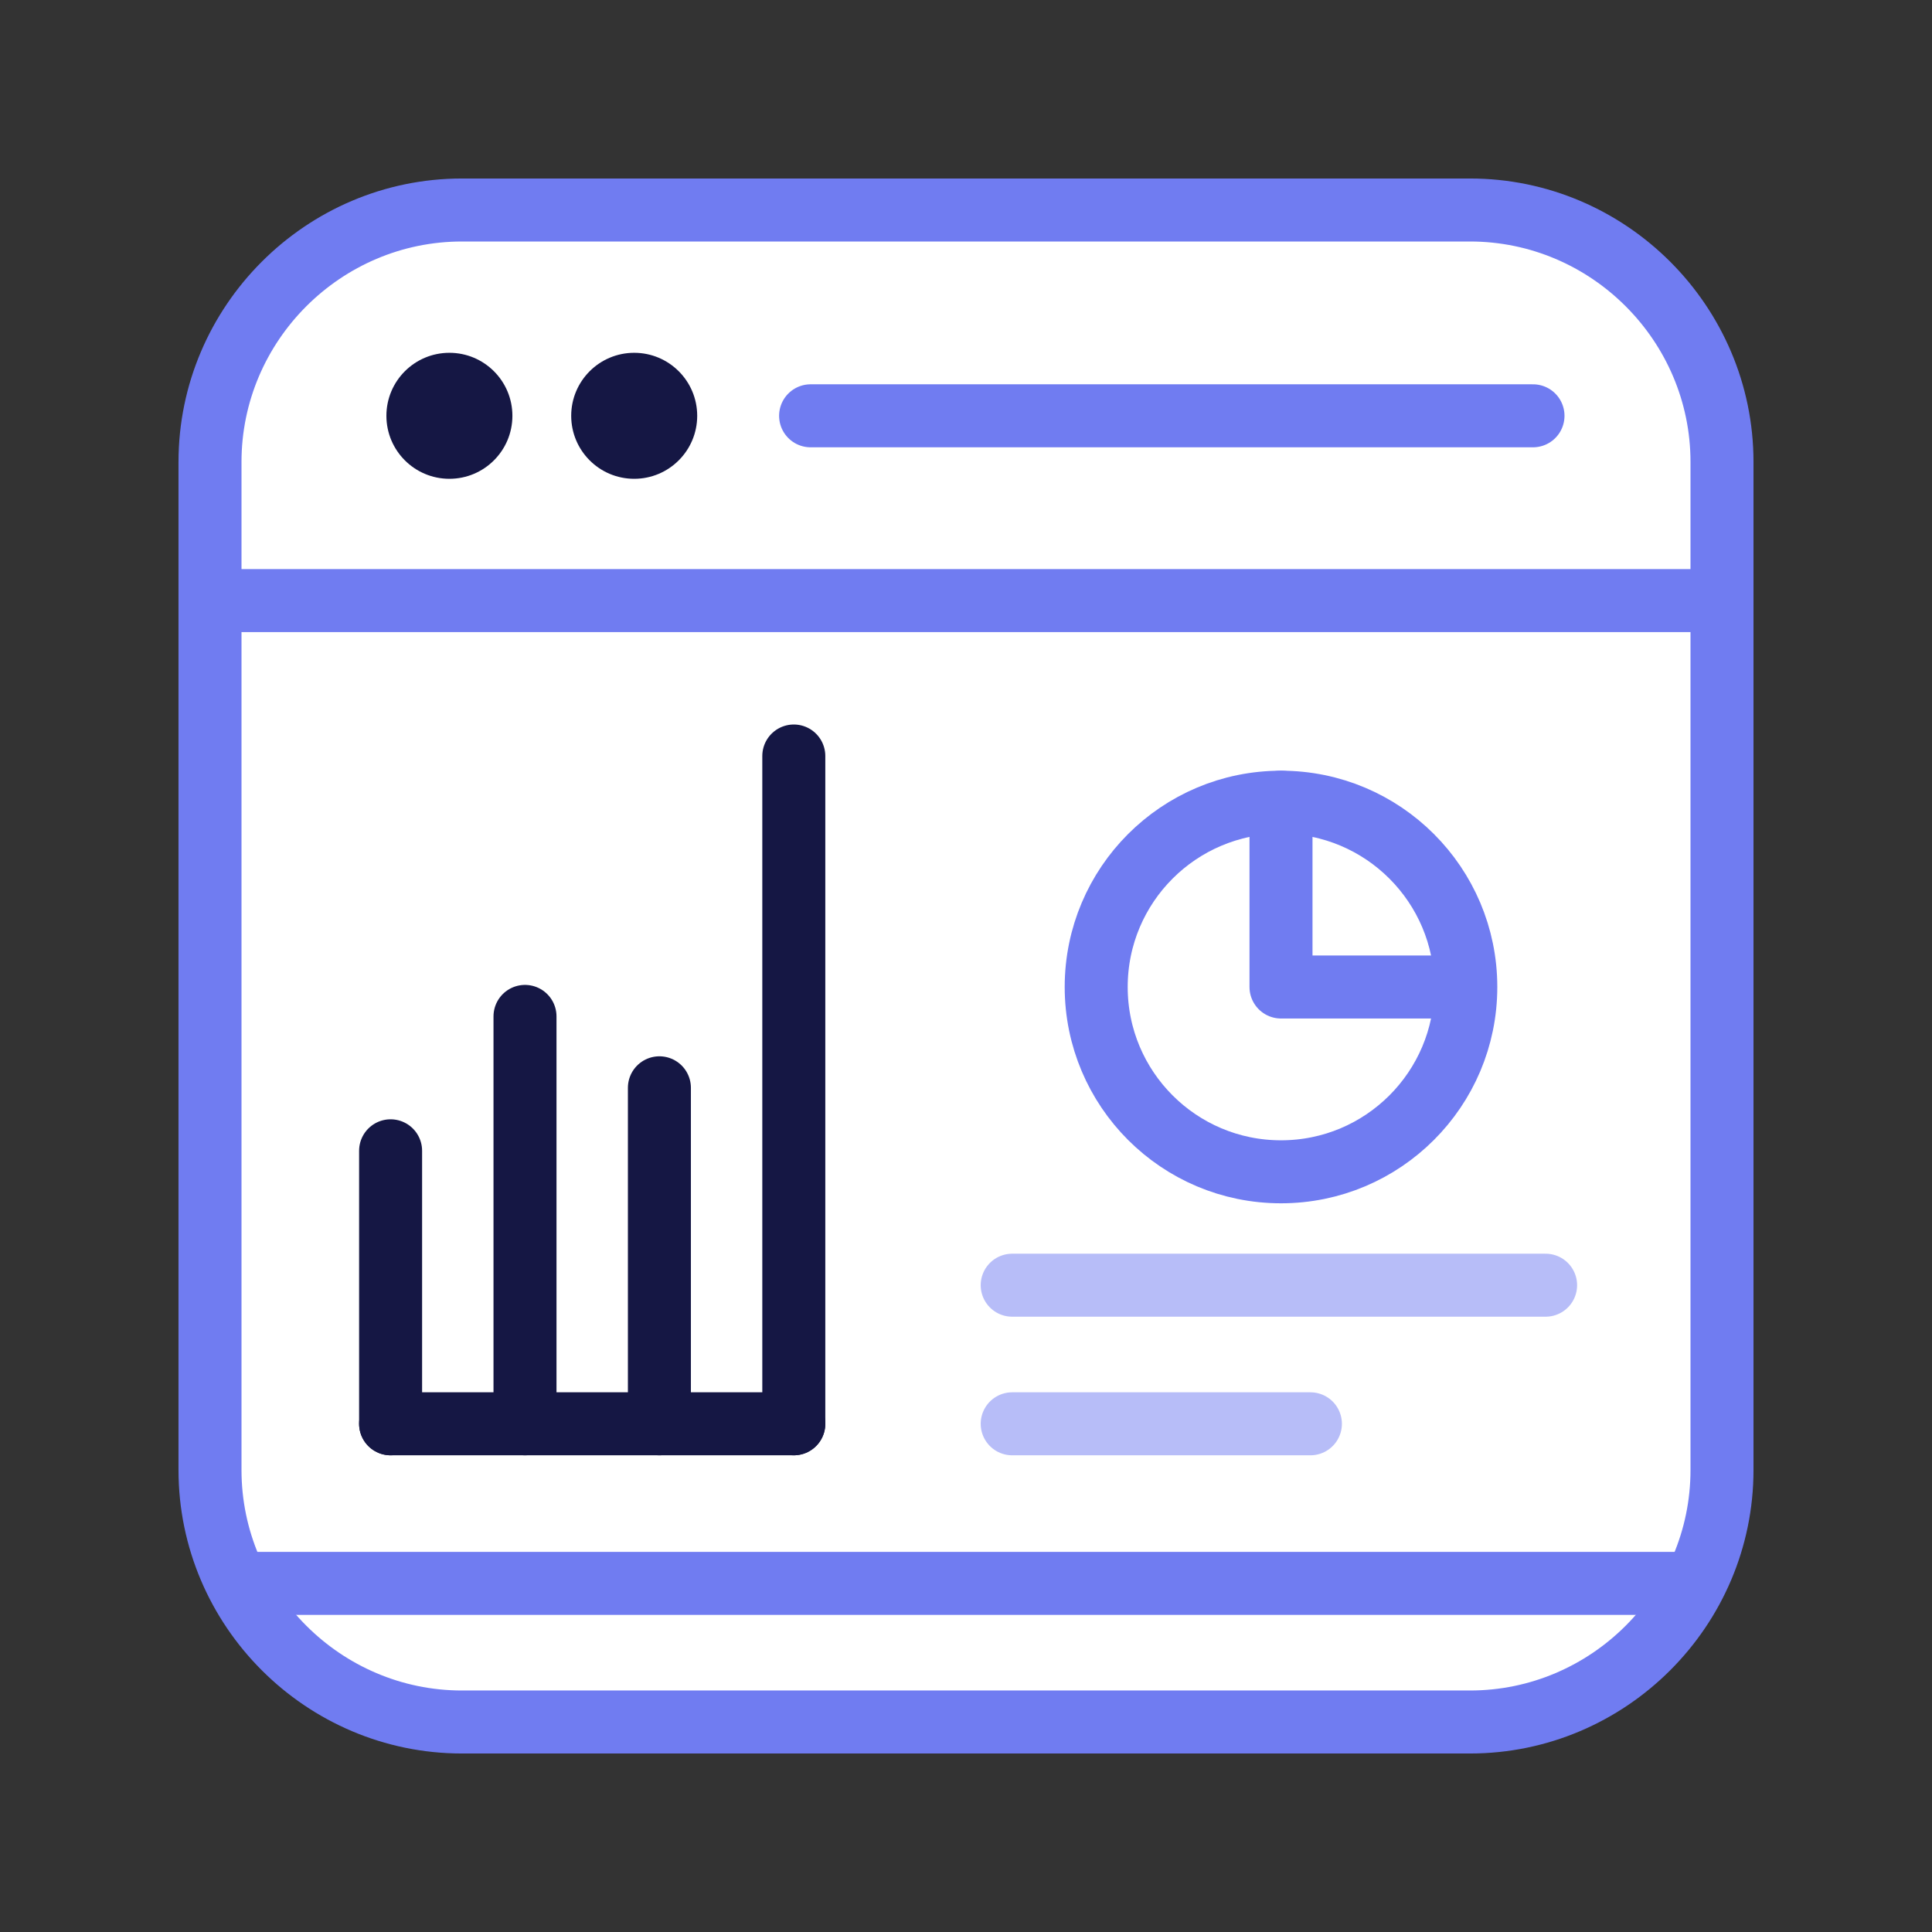
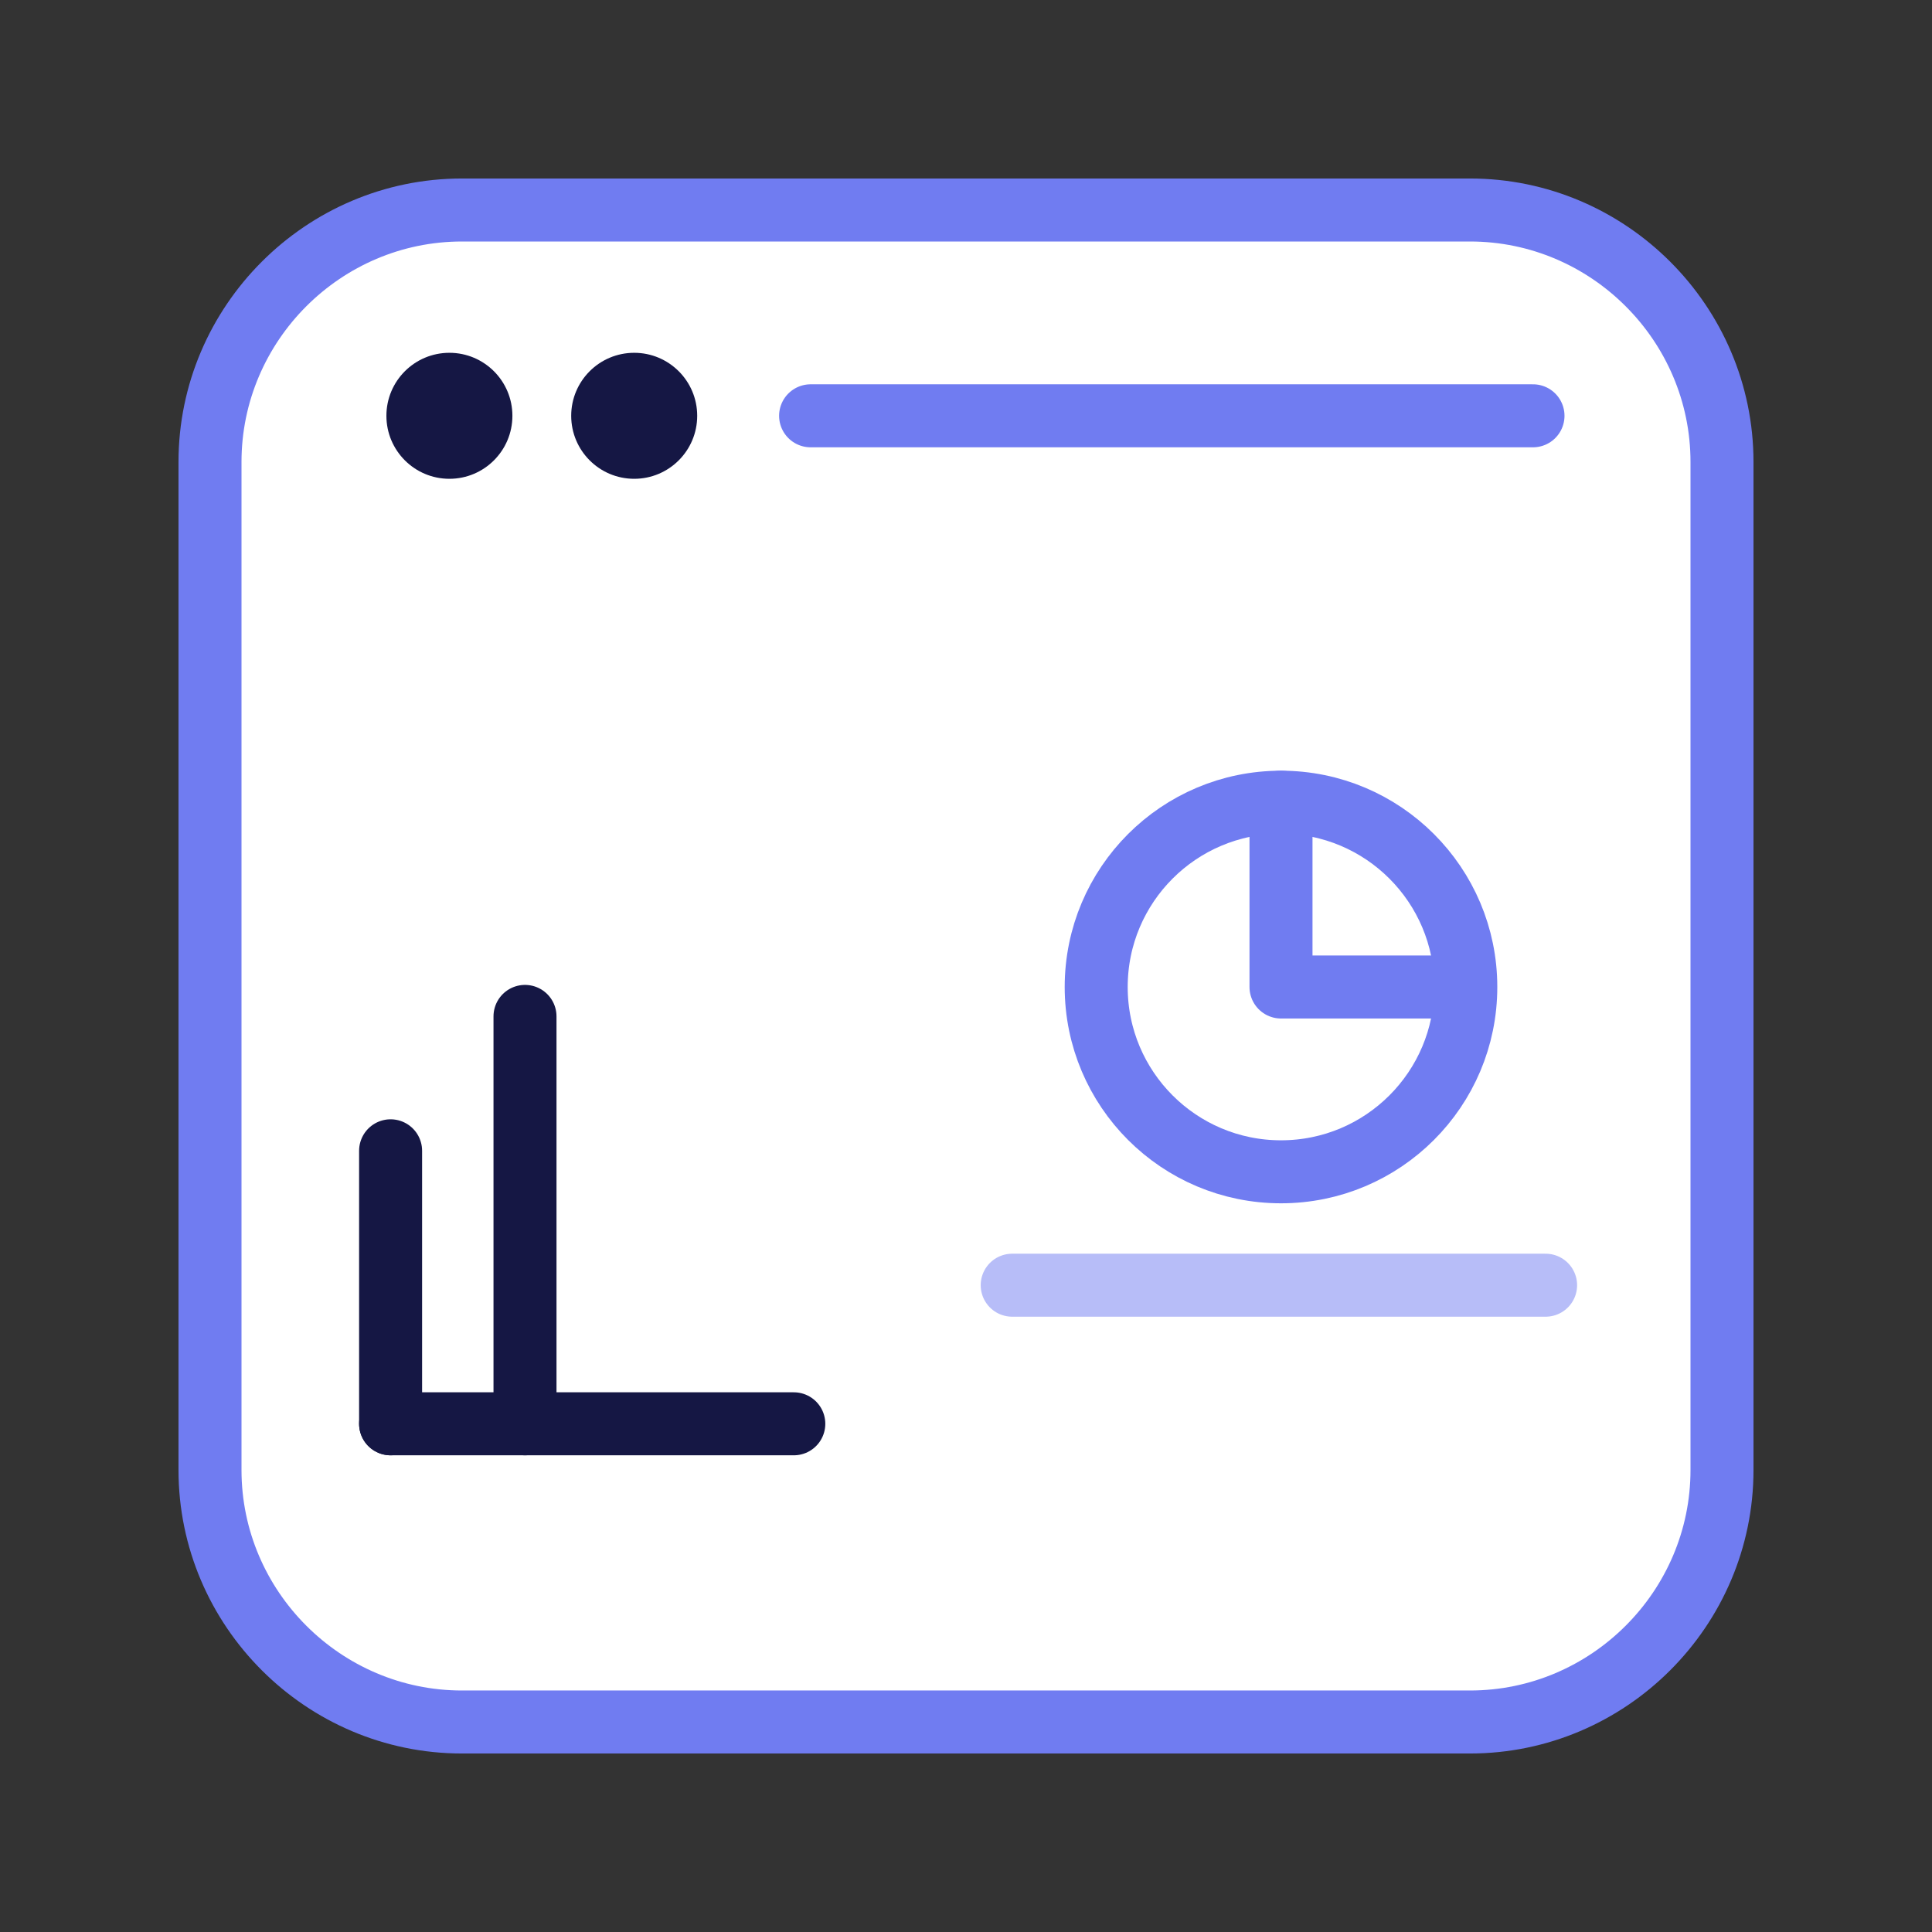
<svg xmlns="http://www.w3.org/2000/svg" version="1.1" id="Layer_2_00000139997960865535565600000008891144253430359177_" x="0px" y="0px" viewBox="0 0 46 46" style="enable-background:new 0 0 46 46;" xml:space="preserve">
  <rect x="0" y="0" width="46" height="46" fill="#333333" stroke="none" />
  <style type="text/css"> .st0{fill:#FFFFFF;stroke:#707CF1;stroke-width:1.5;stroke-linecap:round;stroke-linejoin:round;} .st1{fill:none;stroke:#707CF1;stroke-width:1.5;stroke-linecap:round;stroke-linejoin:round;} .st2{fill:#151744;} .st3{fill:none;stroke:#B7BDF8;stroke-width:1.5;stroke-linecap:round;stroke-linejoin:round;} .st4{fill:none;stroke:#151744;stroke-width:1.5;stroke-linecap:round;stroke-linejoin:round;} </style>
  <g id="Layer_1-2">
    <g>
      <path class="st0" d="M11,5h24c3.3,0,6,2.7,6,6v24c0,3.3-2.7,6-6,6H11c-3.3,0-6-2.7-6-6V11C5,7.7,7.7,5,11,5z" />
-       <line class="st1" x1="5" y1="14.3" x2="41" y2="14.3" />
-       <line class="st1" x1="6" y1="37.7" x2="40" y2="37.7" />
      <circle class="st2" cx="10.7" cy="9.9" r="1.5" />
      <circle class="st2" cx="15.1" cy="9.9" r="1.5" />
      <line class="st1" x1="19.3" y1="9.9" x2="36.5" y2="9.9" />
      <g>
        <line class="st3" x1="24.1" y1="30.6" x2="36.8" y2="30.6" />
-         <line class="st3" x1="24.1" y1="33.9" x2="31.2" y2="33.9" />
      </g>
      <g>
        <circle class="st1" cx="30.5" cy="23.5" r="4.4" />
        <polyline class="st1" points="30.5,19.1 30.5,23.5 34.8,23.5 " />
      </g>
      <g>
        <g>
          <line class="st4" x1="9.3" y1="27.4" x2="9.3" y2="33.9" />
          <line class="st4" x1="12.5" y1="24.2" x2="12.5" y2="33.9" />
-           <line class="st4" x1="15.7" y1="25.9" x2="15.7" y2="33.9" />
-           <line class="st4" x1="18.9" y1="18" x2="18.9" y2="33.9" />
        </g>
        <line class="st4" x1="9.3" y1="33.9" x2="18.9" y2="33.9" />
      </g>
    </g>
  </g>
</svg>